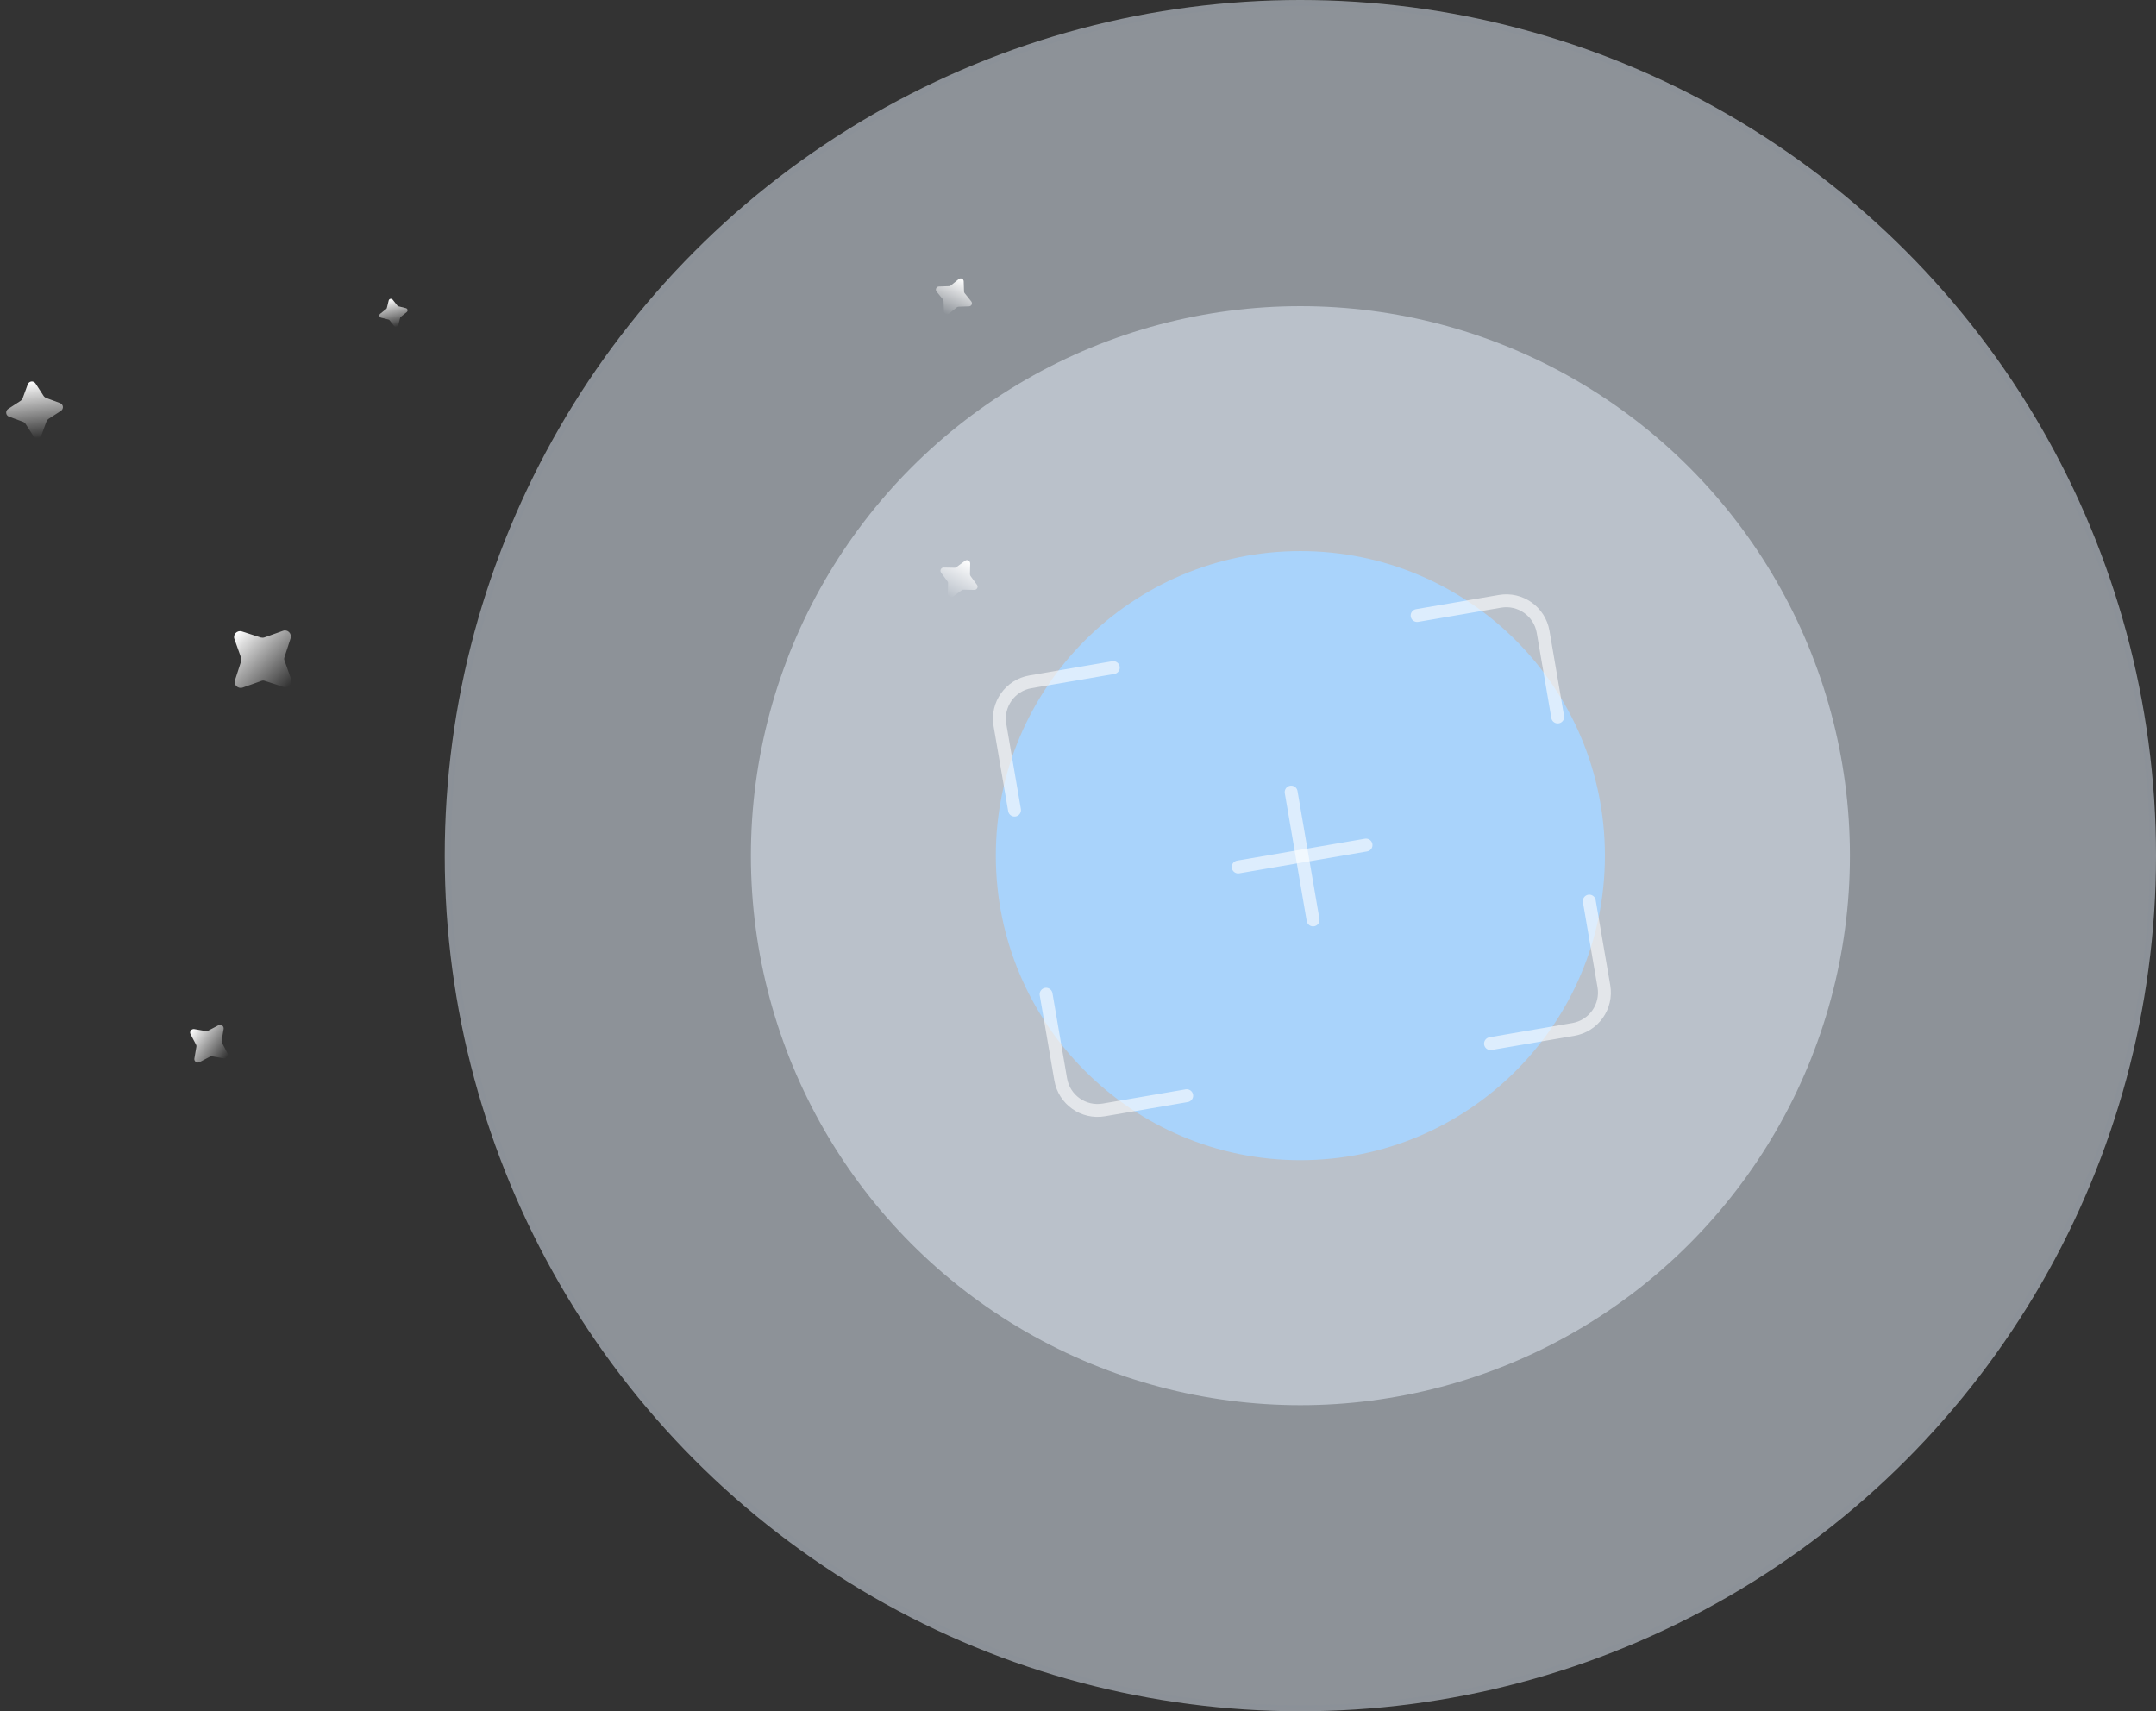
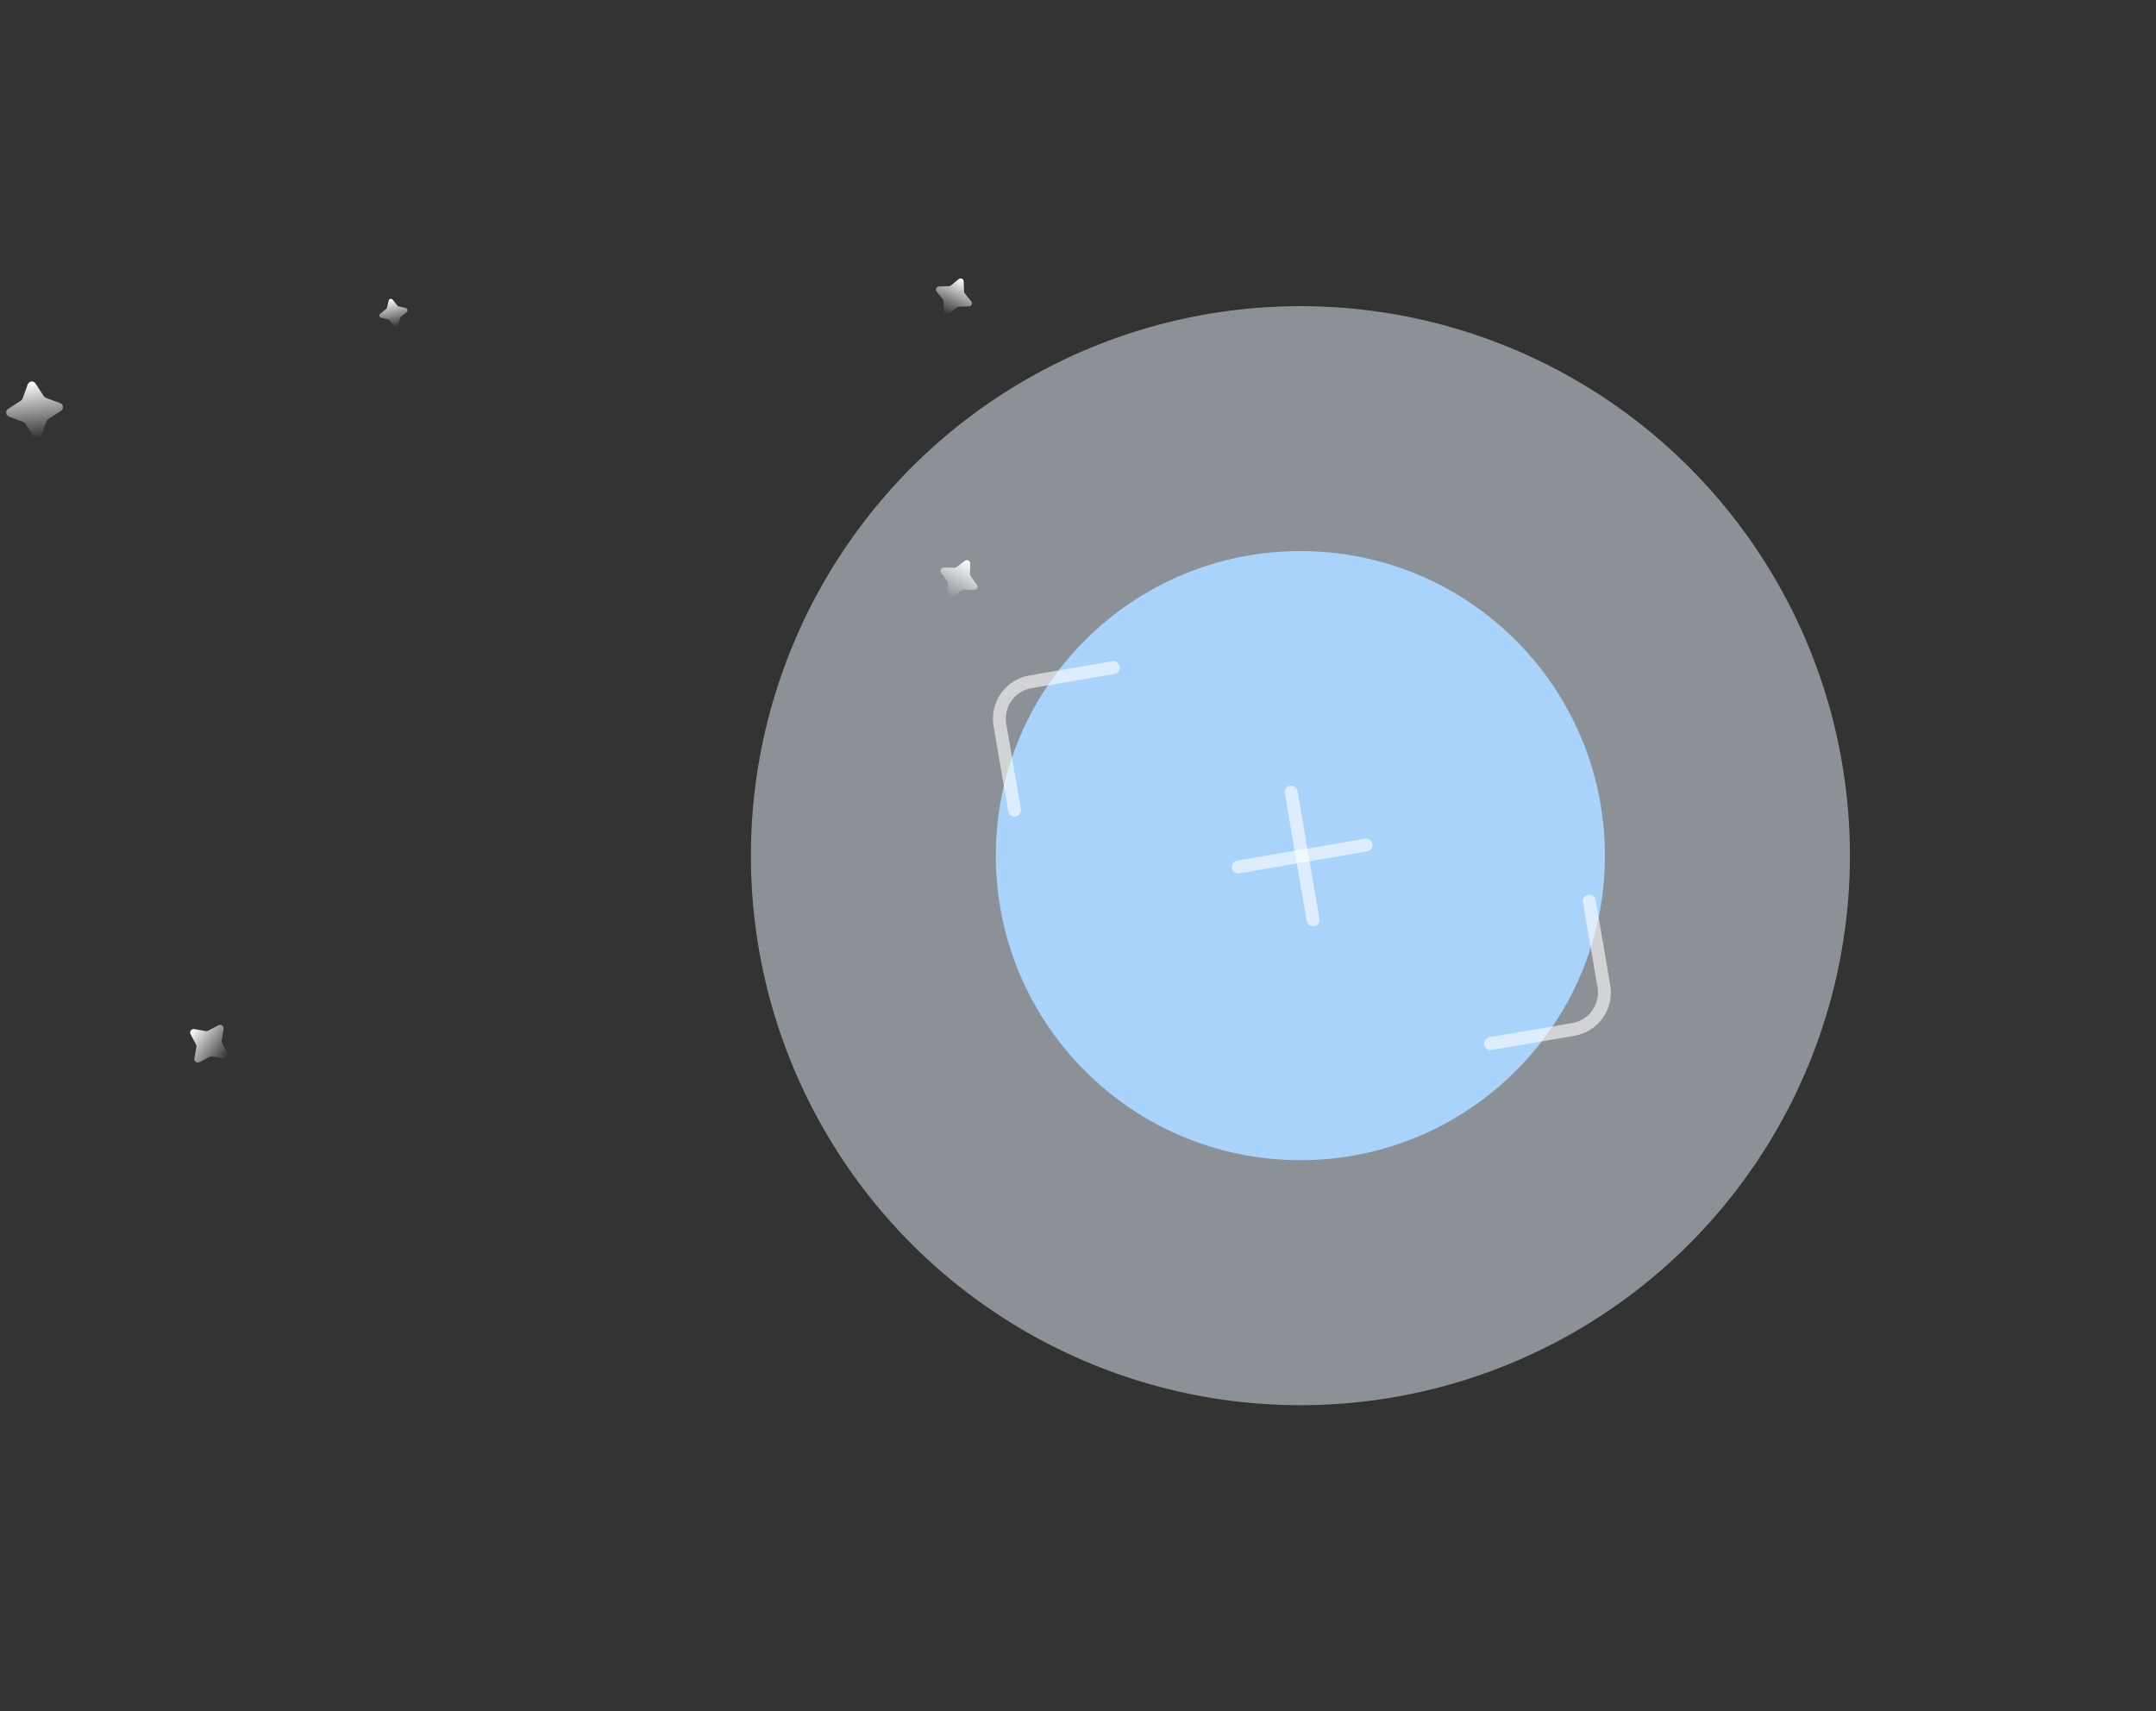
<svg xmlns="http://www.w3.org/2000/svg" width="669" height="531" viewBox="0 0 669 531" fill="none">
  <rect x="0" y="0" width="669" height="531" fill="#333333" stroke="none" />
  <circle opacity="0.5" cx="403.513" cy="265.513" r="170.513" fill="#E7F1FD" />
  <g opacity="0.5">
-     <circle cx="403.5" cy="265.5" r="265.5" fill="#E7F1FD" />
-     <circle cx="403.5" cy="265.5" r="264.573" stroke="url(#paint0_angular_395_5)" stroke-opacity="0.8" stroke-width="1.853" />
-   </g>
+     </g>
  <circle cx="403.5" cy="265.5" r="94.5" fill="#A9D3FB" />
  <g clip-path="url(#clip0_395_5)">
    <g clip-path="url(#clip1_395_5)">
      <g clip-path="url(#clip2_395_5)">
-         <path opacity="0.6" d="M439.725 190.992L465.435 186.584C471.746 185.501 477.74 189.74 478.822 196.051L483.353 222.476" stroke="white" stroke-width="4" stroke-linecap="round" stroke-linejoin="round" />
-         <path opacity="0.6" d="M368.229 339.995L342.519 344.404C336.208 345.486 330.215 341.247 329.132 334.936L324.601 308.511" stroke="white" stroke-width="4" stroke-linecap="round" stroke-linejoin="round" />
        <path opacity="0.6" d="M345.451 207.156L319.74 211.565C313.43 212.647 309.191 218.64 310.273 224.951L314.804 251.376" stroke="white" stroke-width="4" stroke-linecap="round" stroke-linejoin="round" />
        <path opacity="0.6" d="M462.502 323.831L488.213 319.422C494.524 318.34 498.762 312.347 497.68 306.036L493.149 279.611" stroke="white" stroke-width="4" stroke-linecap="round" stroke-linejoin="round" />
        <path opacity="0.6" d="M400.641 245.789L407.442 285.457" stroke="white" stroke-width="4" stroke-linecap="round" stroke-linejoin="round" />
        <path opacity="0.6" d="M423.875 262.222L384.207 269.023" stroke="white" stroke-width="4" stroke-linecap="round" stroke-linejoin="round" />
      </g>
    </g>
  </g>
  <path d="M291.294 88.91L294.477 88.8C294.676 88.793 294.853 88.728 295.008 88.603L297.488 86.606C298.108 86.106 298.998 86.514 299.026 87.309L299.135 90.492C299.142 90.691 299.208 90.868 299.373 91.041L301.37 93.522C301.87 94.142 301.462 95.032 300.667 95.059L297.484 95.169C297.285 95.176 297.068 95.223 296.913 95.348L294.432 97.345C293.812 97.844 292.922 97.437 292.895 96.641L292.785 93.459C292.778 93.26 292.712 93.083 292.587 92.928L290.59 90.448C290.131 89.846 290.539 88.956 291.294 88.91Z" fill="url(#paint1_linear_395_5)" />
  <path d="M2.553 126.872L6.457 124.34C6.695 124.166 6.888 123.924 7.005 123.654L8.608 119.286C9.002 118.213 10.417 118.054 11.039 119.013L13.571 122.917C13.745 123.154 13.987 123.347 14.257 123.464L18.625 125.068C19.698 125.462 19.857 126.877 18.898 127.498L14.994 130.031C14.757 130.204 14.563 130.446 14.447 130.717L12.843 135.085C12.449 136.157 11.034 136.316 10.412 135.357L7.88 131.454C7.707 131.216 7.464 131.023 7.194 130.906L2.826 129.303C1.757 128.945 1.595 127.494 2.553 126.872Z" fill="url(#paint2_linear_395_5)" />
  <path d="M292.835 176.105L296.179 176.173C296.388 176.194 296.598 176.127 296.757 175.99L299.453 174.01C300.105 173.514 301.039 173.999 301.044 174.836L300.976 178.18C300.99 178.407 301.056 178.617 301.158 178.758L303.139 181.454C303.634 182.106 303.15 183.04 302.313 183.044L298.969 182.976C298.76 182.956 298.55 183.022 298.391 183.159L295.695 185.14C295.043 185.635 294.109 185.15 294.105 184.314L294.173 180.969C294.193 180.761 294.127 180.551 293.99 180.392L292.009 177.696C291.532 177.009 292.016 176.075 292.835 176.105Z" fill="url(#paint3_linear_395_5)" />
-   <path d="M72.922 211.06L74.817 205.203C74.964 204.846 74.958 204.441 74.801 204.088L72.742 198.286C72.215 196.874 73.565 195.486 75.041 195.921L80.899 197.817C81.306 197.912 81.711 197.907 82.014 197.801L87.816 195.742C89.228 195.215 90.616 196.565 90.18 198.041L88.285 203.898C88.138 204.255 88.144 204.661 88.301 205.014L90.36 210.816C90.887 212.228 89.537 213.616 88.061 213.18L82.203 211.285C81.846 211.138 81.441 211.144 81.088 211.301L75.286 213.36C73.823 213.836 72.435 212.487 72.922 211.06Z" fill="url(#paint4_linear_395_5)" />
  <path d="M60.326 328.434L60.946 324.818C61.002 324.595 60.964 324.357 60.842 324.162L59.134 320.916C58.703 320.128 59.381 319.195 60.288 319.326L63.904 319.945C64.152 319.967 64.391 319.929 64.56 319.841L67.806 318.134C68.594 317.703 69.527 318.38 69.396 319.288L68.777 322.903C68.72 323.126 68.758 323.365 68.881 323.56L70.588 326.806C71.019 327.594 70.342 328.527 69.434 328.396L65.819 327.776C65.596 327.72 65.357 327.758 65.162 327.881L61.916 329.588C61.094 329.994 60.16 329.316 60.326 328.434Z" fill="url(#paint5_linear_395_5)" />
  <path d="M117.984 97.358L119.819 95.891C119.941 95.809 120.024 95.678 120.048 95.533L120.613 93.253C120.742 92.693 121.463 92.535 121.842 92.984L123.308 94.819C123.417 94.935 123.548 95.018 123.666 95.048L125.946 95.613C126.506 95.742 126.664 96.463 126.215 96.842L124.381 98.308C124.259 98.391 124.175 98.521 124.151 98.666L123.587 100.946C123.457 101.506 122.736 101.664 122.358 101.215L120.891 99.38C120.809 99.259 120.678 99.175 120.533 99.151L118.253 98.587C117.687 98.431 117.529 97.709 117.984 97.358Z" fill="url(#paint6_linear_395_5)" />
  <defs>
    <radialGradient id="paint0_angular_395_5" cx="0" cy="0" r="1" gradientUnits="userSpaceOnUse" gradientTransform="translate(403.5 265.5) rotate(90) scale(265.5)">
      <stop offset="0.25" stop-color="#6BAFFF" />
      <stop offset="0.498" stop-color="#6BAFFF" stop-opacity="0" />
      <stop offset="0.75" stop-color="#6BAFFF" />
      <stop offset="1" stop-color="#6BAFFF" stop-opacity="0" />
    </radialGradient>
    <linearGradient id="paint1_linear_395_5" x1="298.514" y1="86.488" x2="293.477" y2="97.495" gradientUnits="userSpaceOnUse">
      <stop stop-color="white" />
      <stop offset="1" stop-color="white" stop-opacity="0" />
    </linearGradient>
    <linearGradient id="paint2_linear_395_5" x1="9.738" y1="118.387" x2="11.713" y2="135.983" gradientUnits="userSpaceOnUse">
      <stop stop-color="white" />
      <stop offset="1" stop-color="white" stop-opacity="0" />
    </linearGradient>
    <linearGradient id="paint3_linear_395_5" x1="300.504" y1="173.93" x2="294.644" y2="185.219" gradientUnits="userSpaceOnUse">
      <stop stop-color="white" />
      <stop offset="1" stop-color="white" stop-opacity="0" />
    </linearGradient>
    <linearGradient id="paint4_linear_395_5" x1="73.159" y1="196.391" x2="89.943" y2="212.71" gradientUnits="userSpaceOnUse">
      <stop stop-color="white" />
      <stop offset="1" stop-color="white" stop-opacity="0" />
    </linearGradient>
    <linearGradient id="paint5_linear_395_5" x1="59.219" y1="319.763" x2="70.504" y2="327.958" gradientUnits="userSpaceOnUse">
      <stop stop-color="white" />
      <stop offset="1" stop-color="white" stop-opacity="0" />
    </linearGradient>
    <linearGradient id="paint6_linear_395_5" x1="121.144" y1="92.738" x2="123.056" y2="101.461" gradientUnits="userSpaceOnUse">
      <stop stop-color="white" />
      <stop offset="1" stop-color="white" stop-opacity="0" />
    </linearGradient>
    <clipPath id="clip0_395_5">
      <rect x="209" y="196" width="360.617" height="202.845" rx="4.259" transform="rotate(-9.73 209 196)" fill="white" />
    </clipPath>
    <clipPath id="clip1_395_5">
      <rect width="360.617" height="202.845" fill="white" transform="translate(209 196) rotate(-9.73)" />
    </clipPath>
    <clipPath id="clip2_395_5">
      <rect width="360.617" height="202.845" fill="white" transform="translate(209 196) rotate(-9.73)" />
    </clipPath>
  </defs>
</svg>